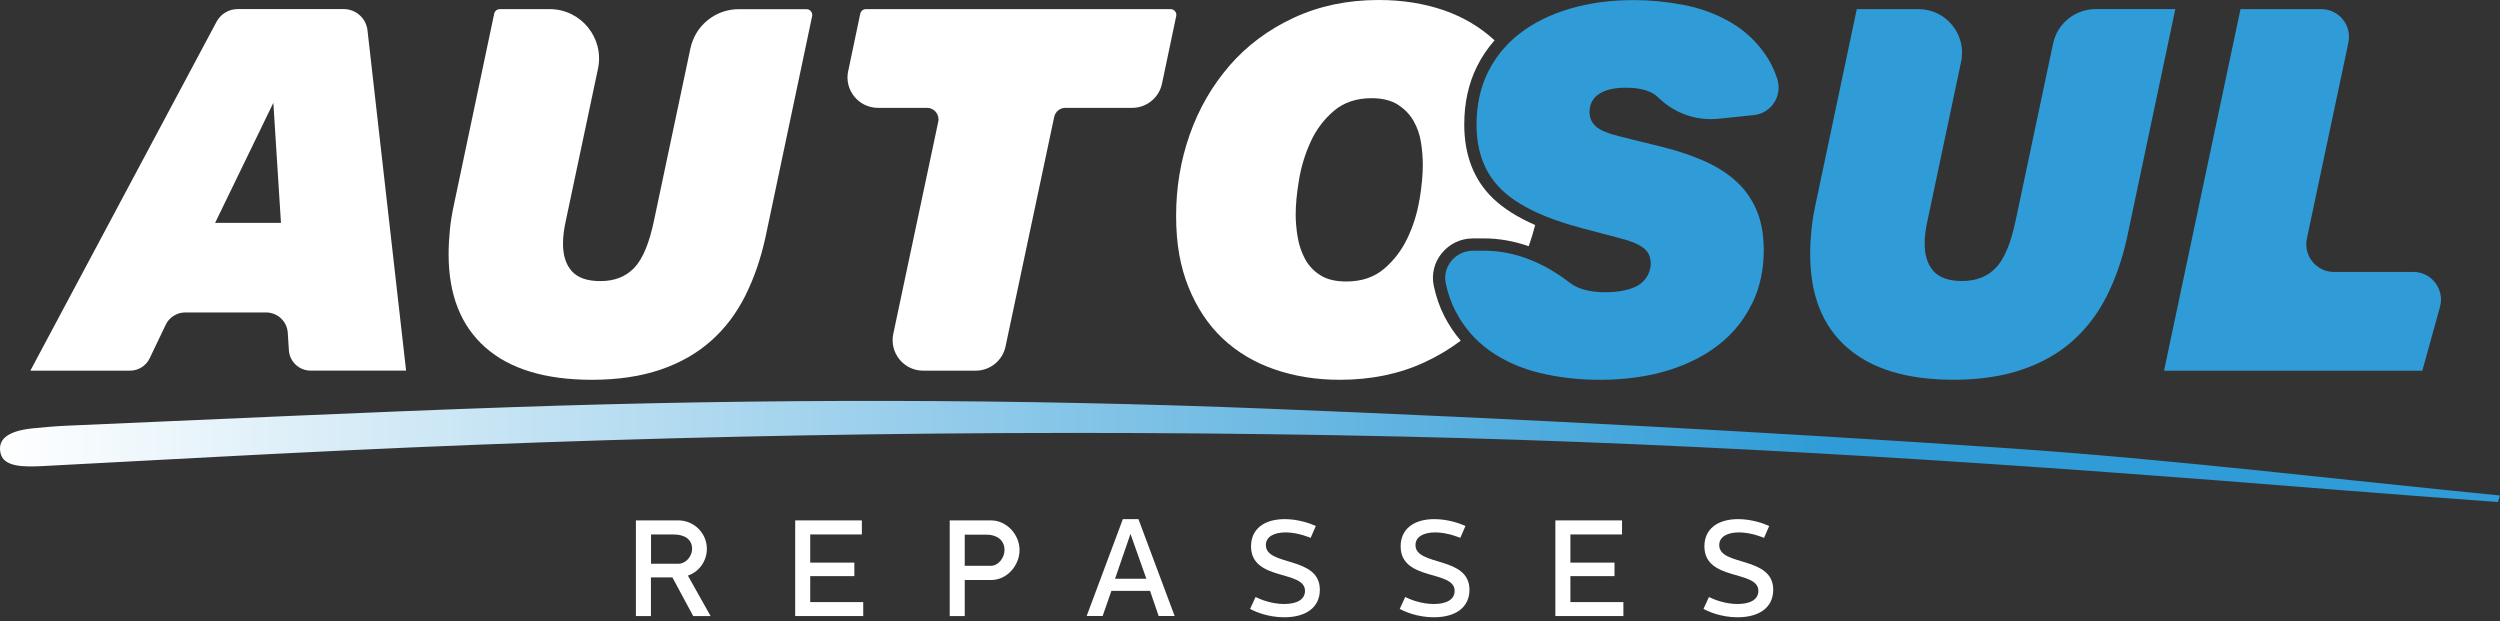
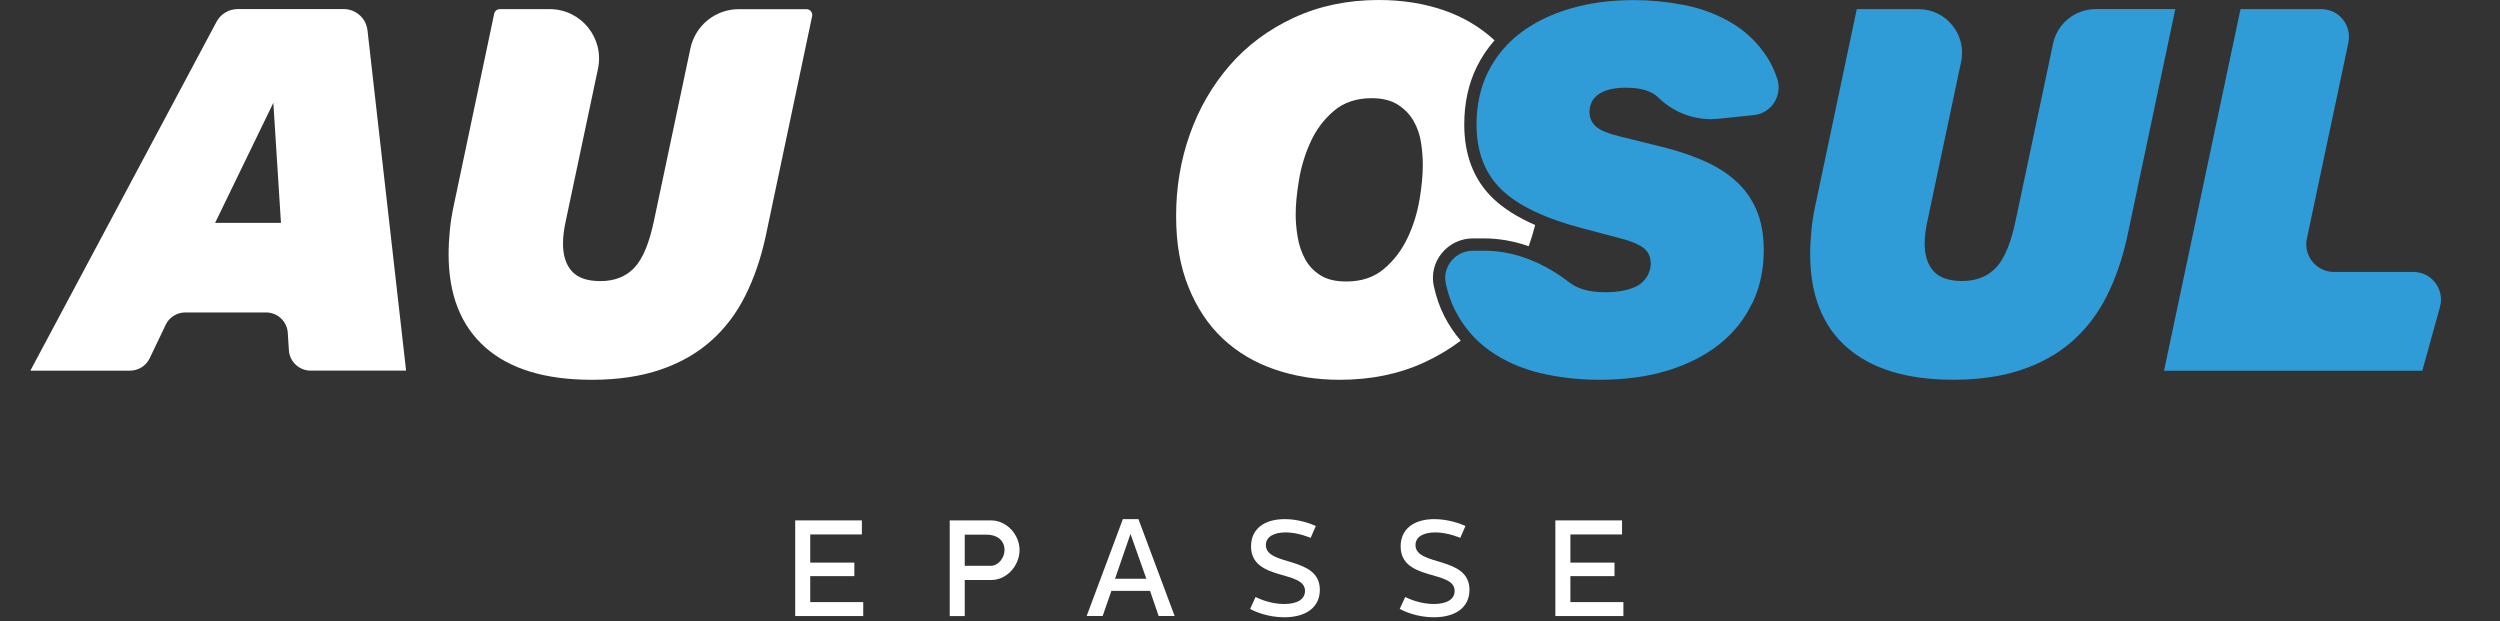
<svg xmlns="http://www.w3.org/2000/svg" width="177" height="44" viewBox="0 0 177 44" fill="none">
  <rect x="0" y="0" width="177" height="44" fill="#333333" stroke="none" />
-   <path d="M48.035 36.844C49.137 36.844 50.046 37.753 50.046 38.855C50.046 39.705 49.514 40.479 48.702 40.752L50.309 43.616H49.078L47.606 40.88H46.086V43.616H45.022V36.844H48.032H48.035ZM46.09 39.912H48.035C48.557 39.912 49.002 39.39 49.002 38.858C49.002 38.105 48.346 37.842 47.717 37.842H46.093V39.912H46.09Z" fill="white" />
  <path d="M61.02 36.844V37.839H57.364V39.833H60.488V40.79H57.364V42.628H61.117V43.616H56.3V36.844H61.02Z" fill="white" />
  <path d="M70.163 36.844C71.275 36.844 72.184 37.849 72.184 38.945C72.184 40.04 71.286 41.063 70.191 41.063H68.304V43.616H67.24V36.844H70.163ZM68.304 40.057H70.163C70.685 40.057 71.12 39.487 71.12 38.945C71.12 38.191 70.512 37.853 69.852 37.853H68.304V40.057Z" fill="white" />
  <path d="M80.601 36.754L83.165 43.613H82.032L81.424 41.833H78.687L78.068 43.613H76.935L79.499 36.754H80.601ZM78.946 40.973H81.161L80.038 37.801L78.946 40.973Z" fill="white" />
  <path d="M88.507 43.112L88.894 42.269C89.205 42.424 90.006 42.763 90.915 42.763C91.824 42.763 92.394 42.445 92.394 41.833C92.394 40.334 88.573 41.166 88.573 38.679C88.573 37.48 89.471 36.754 90.963 36.754C91.903 36.754 92.753 37.055 93.161 37.238L92.795 38.081C92.795 38.081 91.914 37.694 91.026 37.694C90.203 37.694 89.623 37.995 89.623 38.592C89.623 40.113 93.444 39.346 93.444 41.757C93.444 42.994 92.477 43.703 90.919 43.703C89.747 43.703 88.828 43.288 88.51 43.112H88.507Z" fill="white" />
  <path d="M99.101 43.112L99.488 42.269C99.799 42.424 100.6 42.763 101.509 42.763C102.418 42.763 102.988 42.445 102.988 41.833C102.988 40.334 99.166 41.166 99.166 38.679C99.166 37.48 100.065 36.754 101.557 36.754C102.497 36.754 103.347 37.055 103.755 37.238L103.389 38.081C103.389 38.081 102.507 37.694 101.619 37.694C100.797 37.694 100.217 37.995 100.217 38.592C100.217 40.113 104.038 39.346 104.038 41.757C104.038 42.994 103.071 43.703 101.512 43.703C100.341 43.703 99.422 43.288 99.104 43.112H99.101Z" fill="white" />
  <path d="M114.84 36.844V37.839H111.184V39.833H114.307V40.79H111.184V42.628H114.936V43.616H110.12V36.844H114.84Z" fill="white" />
-   <path d="M120.606 43.112L120.993 42.269C121.304 42.424 122.106 42.763 123.015 42.763C123.923 42.763 124.493 42.445 124.493 41.833C124.493 40.334 120.672 41.166 120.672 38.679C120.672 37.48 121.57 36.754 123.063 36.754C124.003 36.754 124.853 37.055 125.26 37.238L124.894 38.081C124.894 38.081 124.013 37.694 123.125 37.694C122.303 37.694 121.722 37.995 121.722 38.592C121.722 40.113 125.544 39.346 125.544 41.757C125.544 42.994 124.576 43.703 123.018 43.703C121.847 43.703 120.928 43.288 120.61 43.112H120.606Z" fill="white" />
  <path d="M124.058 21.457C123.519 22.591 122.749 23.562 121.747 24.36C120.745 25.158 119.525 25.783 118.091 26.226C116.657 26.668 115.044 26.889 113.25 26.889C111.768 26.889 110.358 26.727 109.021 26.405C107.684 26.084 106.499 25.555 105.472 24.83C104.446 24.104 103.631 23.157 103.033 21.996C102.732 21.412 102.508 20.766 102.359 20.055C102.11 18.859 103.068 17.75 104.287 17.75H105.092C107.314 17.75 109.377 18.655 111.136 20.013C111.143 20.017 111.146 20.023 111.153 20.027C111.74 20.469 112.57 20.69 113.644 20.69C114.574 20.69 115.316 20.545 115.88 20.262C116.543 19.923 116.954 19.18 116.858 18.441C116.809 18.057 116.633 17.753 116.336 17.536C115.976 17.273 115.417 17.045 114.65 16.855L112.069 16.174C109.415 15.48 107.497 14.568 106.315 13.431C105.134 12.294 104.539 10.76 104.539 8.825C104.539 7.439 104.809 6.202 105.345 5.114C105.884 4.025 106.64 3.106 107.622 2.353C108.603 1.6 109.778 1.019 111.153 0.615C112.528 0.207 114.038 0.007 115.69 0.007C116.837 0.007 118.008 0.121 119.204 0.349C120.399 0.577 121.508 0.988 122.538 1.586C123.568 2.184 124.414 2.989 125.085 4.005C125.389 4.468 125.637 4.989 125.827 5.573C126.218 6.765 125.42 8.02 124.172 8.148L121.678 8.407C120.109 8.569 118.554 8.027 117.428 6.921L117.414 6.907C116.937 6.441 116.17 6.209 115.12 6.209C114.283 6.209 113.644 6.358 113.202 6.658C112.76 6.959 112.538 7.381 112.538 7.93C112.538 8.338 112.687 8.676 112.988 8.953C113.285 9.229 113.889 9.471 114.798 9.689L117.559 10.369C118.634 10.632 119.618 10.953 120.517 11.337C121.412 11.72 122.182 12.19 122.828 12.754C123.474 13.313 123.975 14.001 124.335 14.813C124.694 15.625 124.874 16.592 124.874 17.719C124.874 19.08 124.604 20.331 124.069 21.464L124.058 21.457Z" fill="#2F9CD7" />
  <path d="M130.758 24.595C129.023 23.064 128.16 20.866 128.16 17.998C128.16 17.449 128.191 16.875 128.25 16.278C128.308 15.68 128.412 15.058 128.554 14.412L131.459 0.646H135.827C137.79 0.646 139.251 2.453 138.847 4.371L136.48 15.559C136.335 16.181 136.266 16.741 136.266 17.245C136.266 18.081 136.477 18.735 136.895 19.198C137.313 19.664 137.986 19.895 138.919 19.895C139.921 19.895 140.723 19.578 141.321 18.945C141.919 18.313 142.385 17.183 142.72 15.556L145.357 3.089C145.657 1.662 146.918 0.643 148.377 0.643H154.012L150.605 16.775C150.27 18.306 149.793 19.692 149.171 20.936C148.549 22.179 147.744 23.24 146.753 24.125C145.761 25.009 144.565 25.69 143.166 26.167C141.767 26.644 140.149 26.886 138.308 26.886C135.008 26.886 132.493 26.122 130.761 24.591L130.758 24.595Z" fill="#2F9CD7" />
  <path d="M166.268 3.01L163.327 16.89C163.068 18.106 163.998 19.253 165.242 19.253H170.863C172.156 19.253 173.096 20.486 172.75 21.734L171.499 26.246H153.214L158.628 0.646H164.35C165.594 0.646 166.524 1.793 166.264 3.01H166.268Z" fill="#2F9CD7" />
  <path d="M11.73 22.998L10.597 25.365C10.341 25.901 9.799 26.243 9.205 26.243H2.149L15.331 1.541C15.624 0.988 16.202 0.643 16.827 0.643H24.335C25.196 0.643 25.921 1.289 26.018 2.146L28.751 26.239H21.993C21.177 26.239 20.503 25.604 20.452 24.792L20.375 23.568C20.327 22.753 19.65 22.121 18.834 22.121H13.119C12.525 22.121 11.983 22.463 11.727 22.998H11.73ZM19.892 15.777L19.353 7.28L15.231 15.777H19.892Z" fill="white" />
  <path d="M34.359 24.595C32.628 23.064 31.761 20.866 31.761 17.999C31.761 17.449 31.792 16.876 31.851 16.278C31.909 15.68 32.013 15.058 32.155 14.412L34.988 0.971C35.029 0.781 35.195 0.646 35.389 0.646H38.917C41.138 0.646 42.797 2.692 42.337 4.869L40.074 15.563C39.932 16.185 39.86 16.744 39.86 17.249C39.86 18.085 40.067 18.738 40.489 19.205C40.907 19.671 41.581 19.902 42.514 19.902C43.516 19.902 44.317 19.585 44.915 18.952C45.513 18.32 45.979 17.19 46.314 15.566L48.882 3.424C49.224 1.807 50.651 0.65 52.302 0.65H57.098C57.361 0.65 57.554 0.892 57.499 1.144L54.199 16.782C53.864 18.313 53.387 19.699 52.765 20.939C52.143 22.183 51.338 23.247 50.347 24.128C49.355 25.013 48.16 25.694 46.764 26.17C45.364 26.647 43.747 26.889 41.905 26.889C38.606 26.889 36.09 26.125 34.359 24.595Z" fill="white" />
-   <path d="M60.053 5.031L60.906 0.971C60.948 0.781 61.114 0.646 61.307 0.646H82.875C83.134 0.646 83.331 0.885 83.276 1.14L82.27 5.919C82.059 6.921 81.178 7.636 80.156 7.636H75.432C75.049 7.636 74.717 7.906 74.637 8.279L71.192 24.529C70.982 25.528 70.101 26.243 69.078 26.243H65.36C63.985 26.243 62.962 24.978 63.245 23.634L66.428 8.618C66.535 8.113 66.151 7.636 65.633 7.636H62.164C60.792 7.636 59.766 6.375 60.049 5.031H60.053Z" fill="white" />
  <path d="M102.262 22.39C101.927 21.741 101.675 21.015 101.509 20.227C101.34 19.419 101.544 18.582 102.072 17.933C102.615 17.263 103.42 16.879 104.28 16.879H105.085C106.132 16.879 107.189 17.069 108.233 17.432C108.233 17.428 108.233 17.425 108.236 17.422C108.413 16.931 108.561 16.437 108.689 15.932C107.452 15.39 106.457 14.768 105.707 14.046C104.353 12.746 103.669 10.988 103.669 8.814C103.669 7.301 103.969 5.922 104.563 4.72C104.899 4.039 105.32 3.417 105.814 2.854C104.795 1.914 103.599 1.206 102.231 0.729C100.825 0.245 99.284 0 97.611 0C95.414 0 93.41 0.418 91.606 1.254C89.802 2.09 88.286 3.22 87.052 4.644C85.822 6.067 84.882 7.691 84.236 9.519C83.59 11.347 83.269 13.265 83.269 15.272C83.269 17.28 83.562 18.869 84.146 20.327C84.734 21.786 85.539 22.998 86.565 23.966C87.595 24.933 88.818 25.662 90.241 26.153C91.665 26.644 93.199 26.889 94.847 26.889C97.069 26.889 99.073 26.478 100.852 25.652C101.782 25.224 102.635 24.709 103.42 24.121C102.974 23.6 102.587 23.023 102.262 22.394V22.39ZM100.497 14.143C100.341 15.086 100.061 15.988 99.653 16.848C99.246 17.708 98.693 18.437 97.988 19.035C97.283 19.633 96.392 19.93 95.317 19.93C94.553 19.93 93.939 19.782 93.472 19.481C93.005 19.184 92.646 18.8 92.397 18.334C92.145 17.867 91.972 17.359 91.879 16.81C91.786 16.261 91.734 15.722 91.734 15.196C91.734 14.505 91.81 13.686 91.969 12.74C92.124 11.796 92.401 10.895 92.795 10.034C93.189 9.174 93.738 8.445 94.443 7.847C95.148 7.249 96.039 6.952 97.114 6.952C97.877 6.952 98.499 7.108 98.98 7.418C99.457 7.729 99.83 8.116 100.092 8.583C100.355 9.049 100.528 9.557 100.611 10.107C100.694 10.656 100.735 11.181 100.735 11.686C100.735 12.377 100.659 13.196 100.503 14.143H100.497Z" fill="white" />
-   <path d="M177 35.081C165.38 33.941 153.836 32.525 142.122 31.73C124.777 30.552 107.338 29.639 89.889 28.941C72.067 28.226 54.175 28.212 36.318 28.824C25.818 29.183 15.334 29.688 4.844 30.134C4.008 30.168 3.172 30.241 2.346 30.323C0.373 30.524 -0.18 31.208 0.048 32.117C0.287 33.06 1.651 33.071 3.078 32.995C10.2 32.625 17.314 32.224 24.439 31.889C49.313 30.717 74.237 30.348 99.204 30.907C121.532 31.409 143.639 32.911 165.68 34.698C169.398 34.998 173.13 35.265 176.855 35.544C176.9 35.389 176.948 35.237 176.993 35.081H177Z" fill="url(#paint0_linear_52_1070)" />
  <defs>
    <linearGradient id="paint0_linear_52_1070" x1="0.003" y1="31.965" x2="177" y2="31.965" gradientUnits="userSpaceOnUse">
      <stop stop-color="white" />
      <stop offset="0.73" stop-color="#2F9CD7" />
    </linearGradient>
  </defs>
</svg>